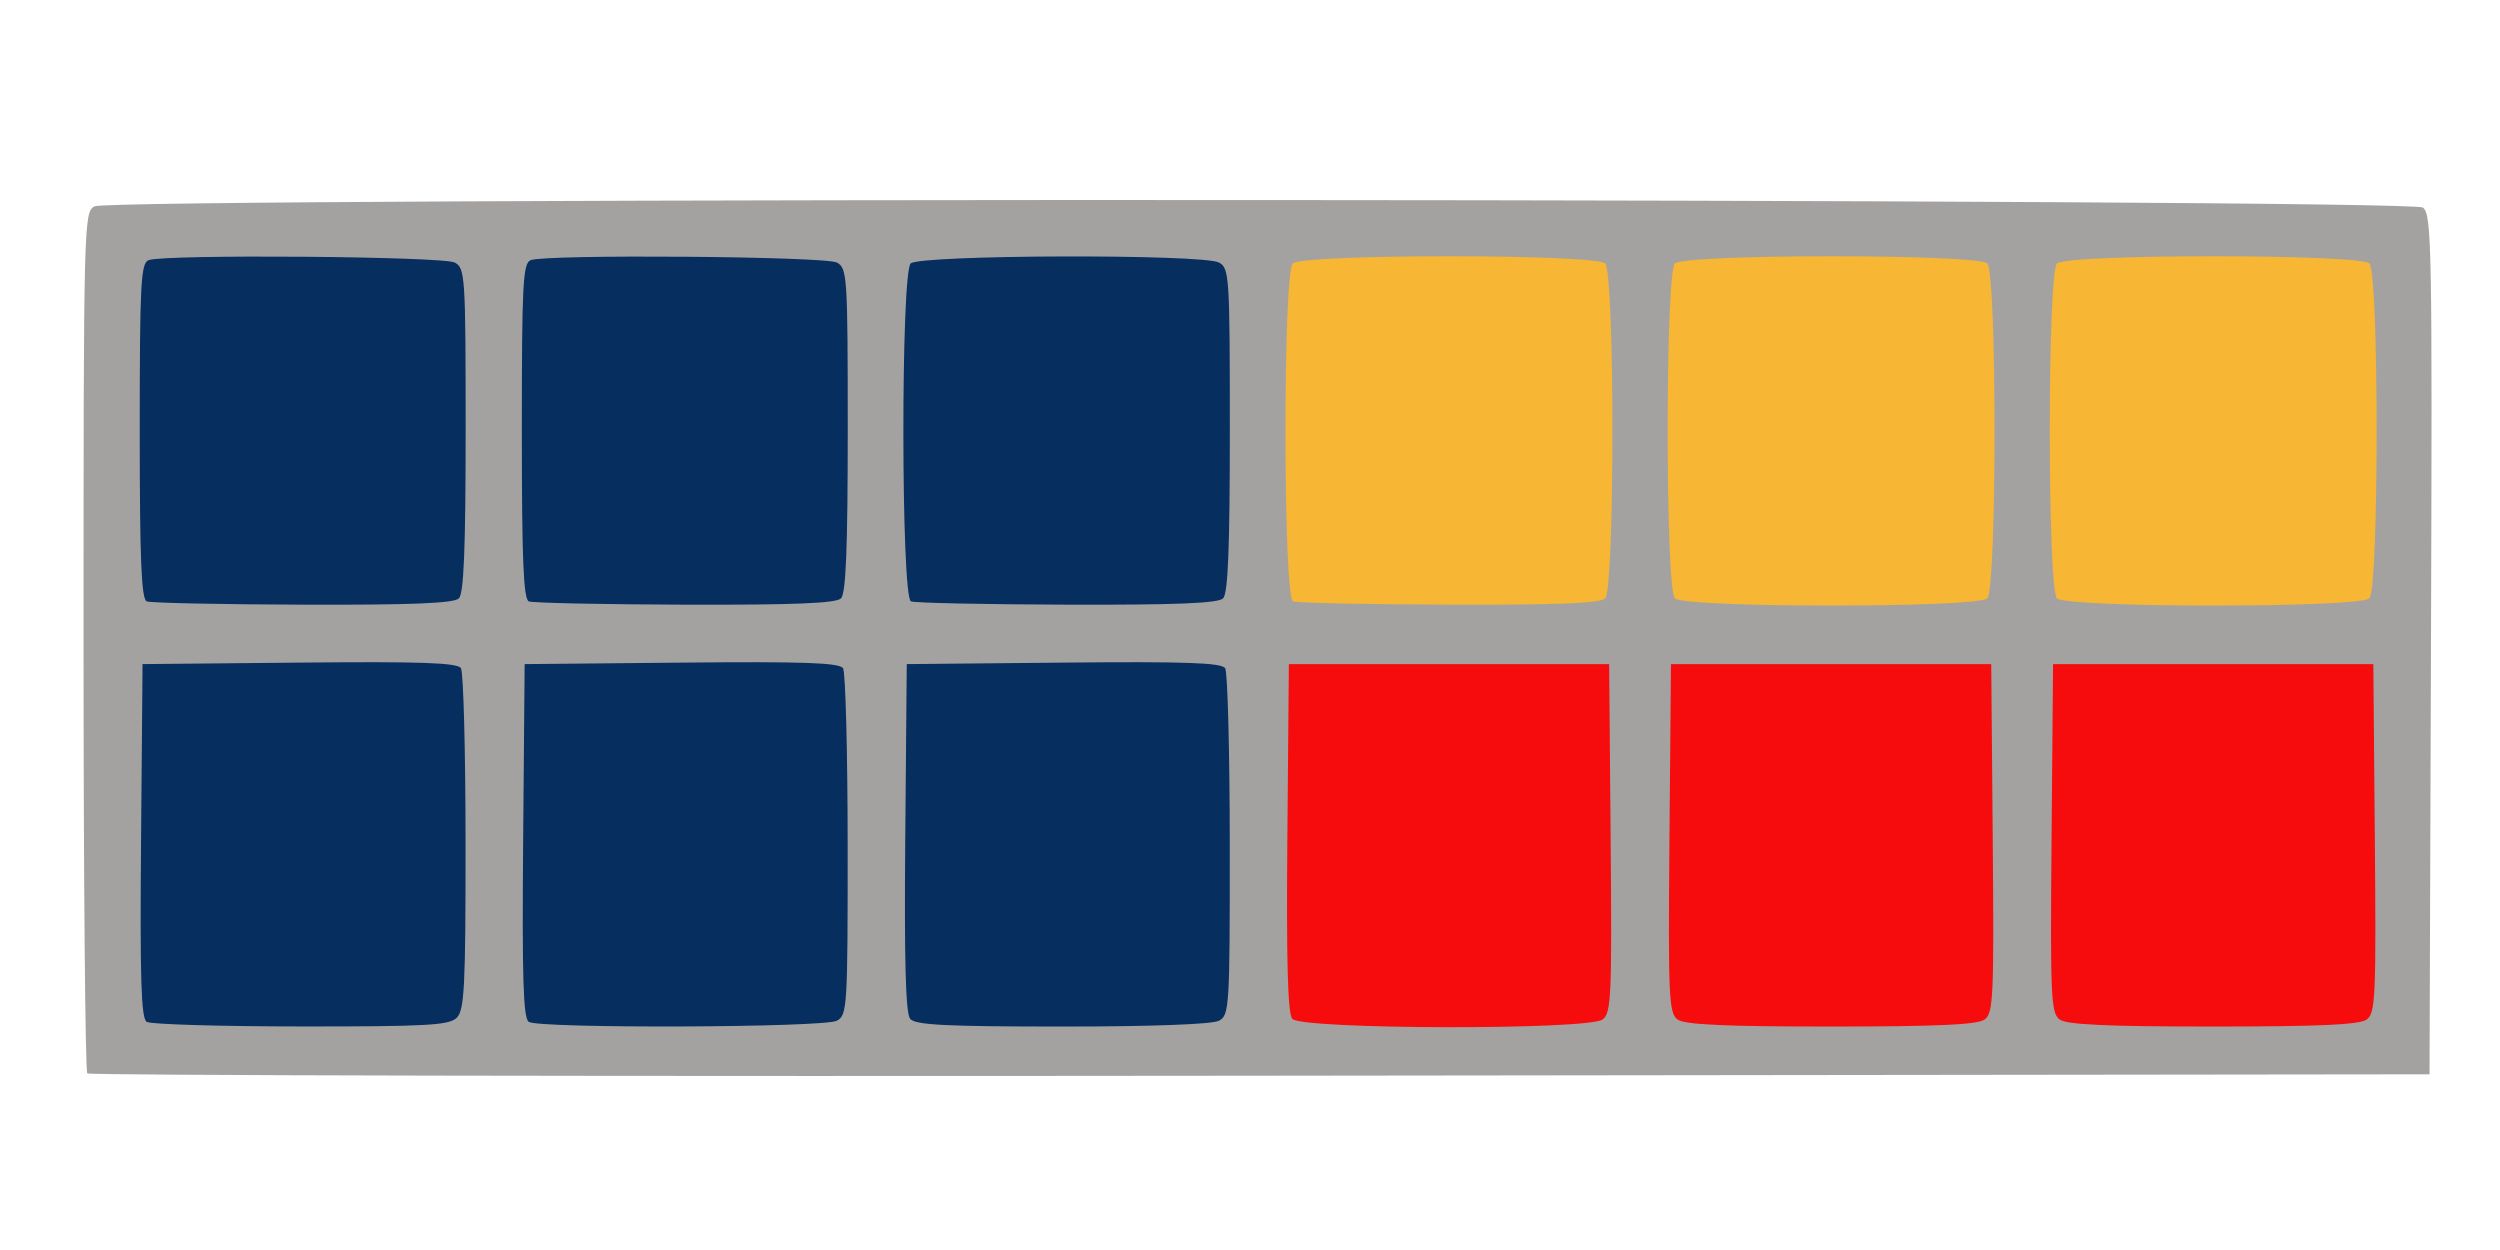
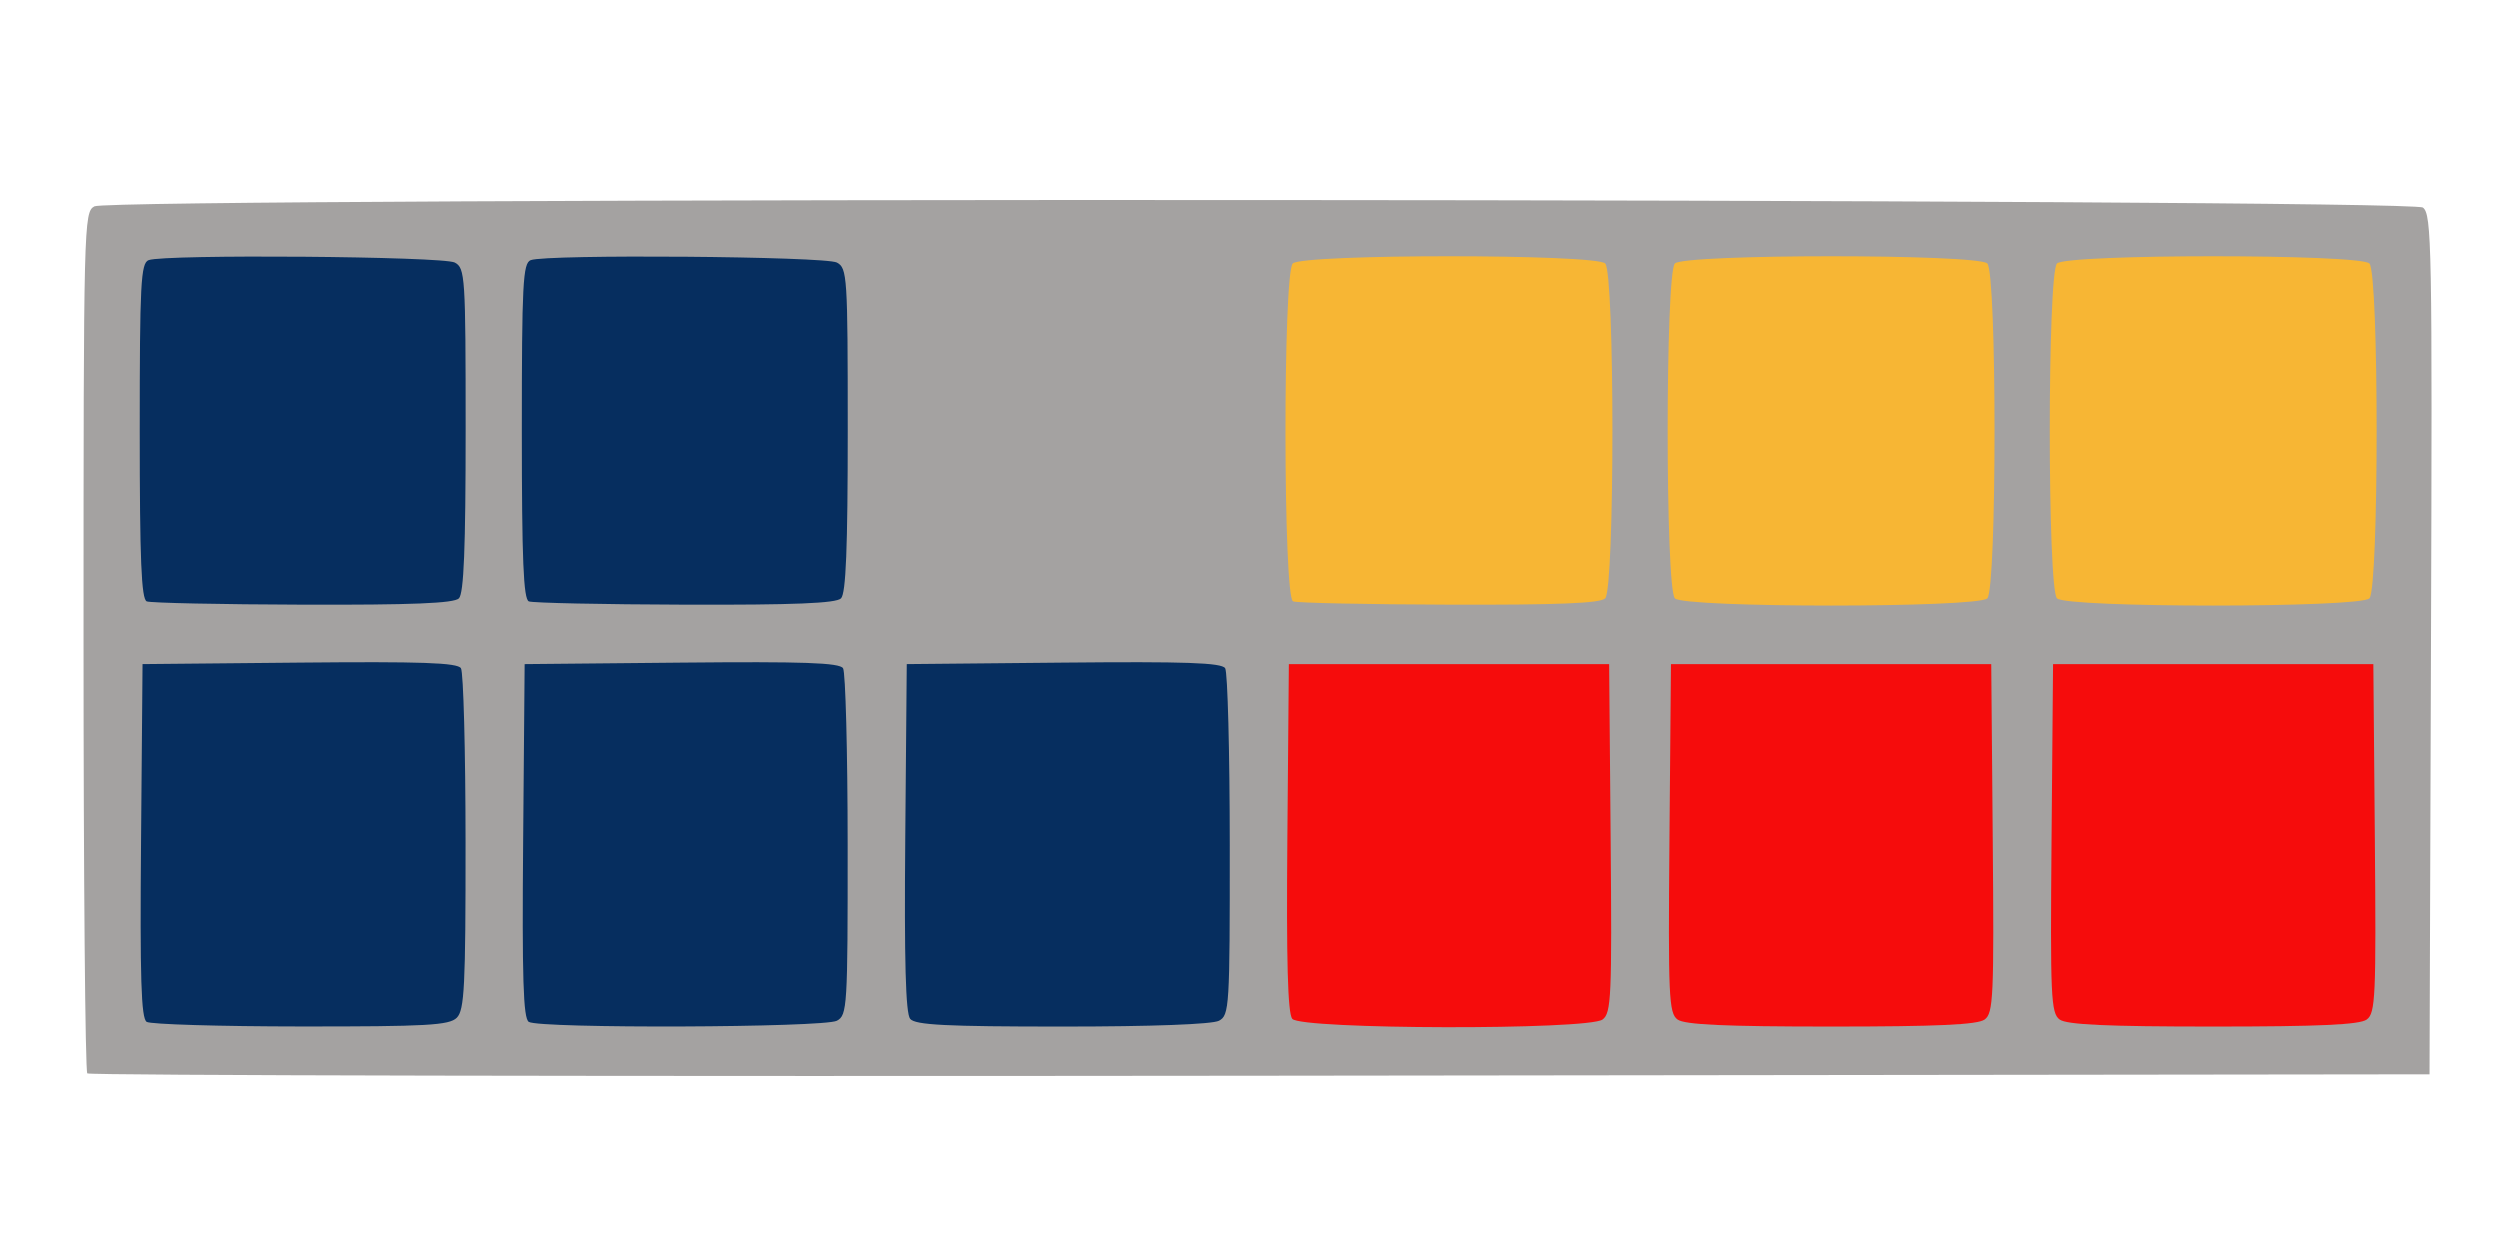
<svg xmlns="http://www.w3.org/2000/svg" xmlns:ns1="http://www.inkscape.org/namespaces/inkscape" xmlns:ns2="http://sodipodi.sourceforge.net/DTD/sodipodi-0.dtd" width="256" height="128" viewBox="0 0 67.733 33.867" version="1.1" id="svg8" ns1:version="0.92.1 r15371" ns2:docname="16.svg">
  <defs id="defs2" />
  <ns2:namedview id="base" pagecolor="#ffffff" bordercolor="#666666" borderopacity="1.0" ns1:pageopacity="0.0" ns1:pageshadow="2" ns1:zoom="3.959798" ns1:cx="149.5279" ns1:cy="32.999857" ns1:document-units="mm" ns1:current-layer="g3760" showgrid="false" units="px" ns1:pagecheckerboard="true" ns1:window-width="1855" ns1:window-height="1056" ns1:window-x="65" ns1:window-y="1104" ns1:window-maximized="1" />
  <g ns1:label="Layer 1" ns1:groupmode="layer" id="layer1" transform="translate(0,-263.133)">
    <g id="g3760" transform="matrix(0.265,0,0,0.265,0.25,248.818)">
      <path style="fill:#a4a2a1;stroke-width:0.575" d="m 7.98,163.762 c -0.211,-0.211 -0.384,-20.109 -0.384,-44.218 0,-42.749 0.027,-43.848 1.111,-44.428 C 10.467,74.175 245.488,74.296 246.771,75.24 c 0.907,0.667 0.966,3.86 0.828,44.667 l -0.149,43.949 -119.543,0.145 c -65.749,0.08 -119.716,-0.028 -119.927,-0.239 z" id="path3768" ns1:connector-curvature="0" />
      <path style="fill:#062e5f;stroke-width:0.575" d="m 14.051,158.494 c -0.566,-0.359 -0.693,-4.455 -0.575,-18.519 l 0.152,-18.058 16.046,-0.153 c 12.455,-0.119 16.15,0.01 16.508,0.575 0.254,0.4 0.466,8.4 0.471,17.778 0.008,14.742 -0.113,17.173 -0.894,17.953 -0.775,0.775 -3.028,0.902 -15.942,0.894 -8.272,-0.005 -15.367,-0.216 -15.766,-0.47 z" id="path4545" />
      <path style="fill:#062e5f;stroke-width:0.575" d="M 53.117,158.494 C 52.551,158.135 52.424,154.04 52.542,139.976 l 0.152,-18.058 16.046,-0.153 c 12.455,-0.119 16.15,0.01 16.508,0.575 0.254,0.4 0.466,8.539 0.471,18.086 0.008,16.579 -0.041,17.385 -1.102,17.953 -1.321,0.707 -30.401,0.814 -31.5,0.116 z" id="path4543" />
      <path style="fill:#062e5f;stroke-width:0.575" d="m 92.11,158.186 c -0.464,-0.56 -0.609,-5.916 -0.501,-18.528 l 0.152,-17.741 16.046,-0.153 c 12.455,-0.119 16.15,0.01 16.508,0.575 0.254,0.4 0.466,8.539 0.471,18.086 0.008,16.579 -0.041,17.385 -1.102,17.953 -0.684,0.366 -6.84,0.595 -16.016,0.595 -11.92,0 -15.035,-0.158 -15.558,-0.787 z" id="path4541" />
      <path style="fill:#062e5f;stroke-width:0.575" d="m 53.125,115.505 c -0.552,-0.223 -0.718,-4.252 -0.718,-17.415 0,-15.086 0.108,-17.167 0.909,-17.474 1.605,-0.616 30.109,-0.392 31.301,0.246 1.059,0.567 1.111,1.37 1.111,17.12 0,12.087 -0.185,16.711 -0.689,17.215 -0.504,0.504 -4.792,0.677 -15.942,0.644 -8.389,-0.025 -15.576,-0.176 -15.971,-0.335 z" id="path4537" />
      <path style="fill:#062e5f;stroke-width:0.575" d="m 14.059,115.505 c -0.552,-0.223 -0.718,-4.252 -0.718,-17.415 0,-15.086 0.108,-17.167 0.909,-17.474 1.605,-0.616 30.109,-0.392 31.301,0.246 1.059,0.567 1.111,1.37 1.111,17.12 0,12.087 -0.185,16.711 -0.689,17.215 -0.504,0.504 -4.792,0.677 -15.942,0.644 -8.389,-0.025 -15.576,-0.176 -15.971,-0.335 z" id="path4539" />
-       <path style="fill:#062e5f;stroke-width:0.575" d="m 92.191,115.505 c -1.014,-0.409 -1.042,-33.536 -0.029,-34.549 0.896,-0.896 29.861,-0.983 31.52,-0.095 1.059,0.567 1.111,1.37 1.111,17.12 0,12.087 -0.185,16.711 -0.689,17.215 -0.504,0.504 -4.792,0.677 -15.942,0.644 -8.389,-0.025 -15.576,-0.176 -15.971,-0.335 z" id="path3762" />
      <path style="fill:#f7b634;stroke-width:0.575" d="m 131.257,115.505 c -1.014,-0.409 -1.042,-33.536 -0.029,-34.549 0.982,-0.982 30.96,-0.982 31.942,0 0.984,0.984 0.984,33.256 0,34.24 -0.504,0.504 -4.792,0.677 -15.942,0.644 -8.389,-0.025 -15.576,-0.176 -15.971,-0.335 z" id="path4515" />
      <path style="fill:#f7b634;stroke-width:0.575" d="m 209.361,115.196 c -0.984,-0.984 -0.984,-33.256 0,-34.24 0.982,-0.982 30.96,-0.982 31.942,0 0.984,0.984 0.984,33.256 0,34.24 -0.982,0.982 -30.96,0.982 -31.942,0 z" id="path3766" />
      <path style="fill:#f60c0c;stroke-width:0.575" d="m 131.176,158.186 c -0.464,-0.56 -0.609,-5.916 -0.501,-18.528 l 0.152,-17.741 h 16.373 16.373 l 0.153,17.81 c 0.139,16.233 0.066,17.873 -0.828,18.528 -1.487,1.089 -30.814,1.025 -31.722,-0.069 z" id="path4503" />
      <path style="fill:#f60c0c;stroke-width:0.575" d="m 170.568,158.255 c -0.894,-0.655 -0.967,-2.294 -0.828,-18.528 l 0.153,-17.81 h 16.373 16.373 l 0.153,17.81 c 0.139,16.233 0.066,17.873 -0.828,18.528 -0.724,0.53 -4.83,0.718 -15.698,0.718 -10.868,0 -14.974,-0.188 -15.698,-0.718 z" id="path4501" />
      <path style="fill:#f60c0c;stroke-width:0.575" d="m 209.634,158.255 c -0.894,-0.655 -0.967,-2.294 -0.828,-18.528 l 0.153,-17.81 h 16.373 16.373 l 0.153,17.81 c 0.139,16.233 0.066,17.873 -0.828,18.528 -0.724,0.53 -4.83,0.718 -15.698,0.718 -10.868,0 -14.974,-0.188 -15.698,-0.718 z" id="path4499" />
      <path style="fill:#f7b634;stroke-width:0.575" d="m 170.295,115.196 c -0.984,-0.984 -0.984,-33.256 0,-34.24 0.982,-0.982 30.96,-0.982 31.942,0 0.984,0.984 0.984,33.256 0,34.24 -0.982,0.982 -30.96,0.982 -31.942,0 z" id="path4513" />
    </g>
  </g>
</svg>